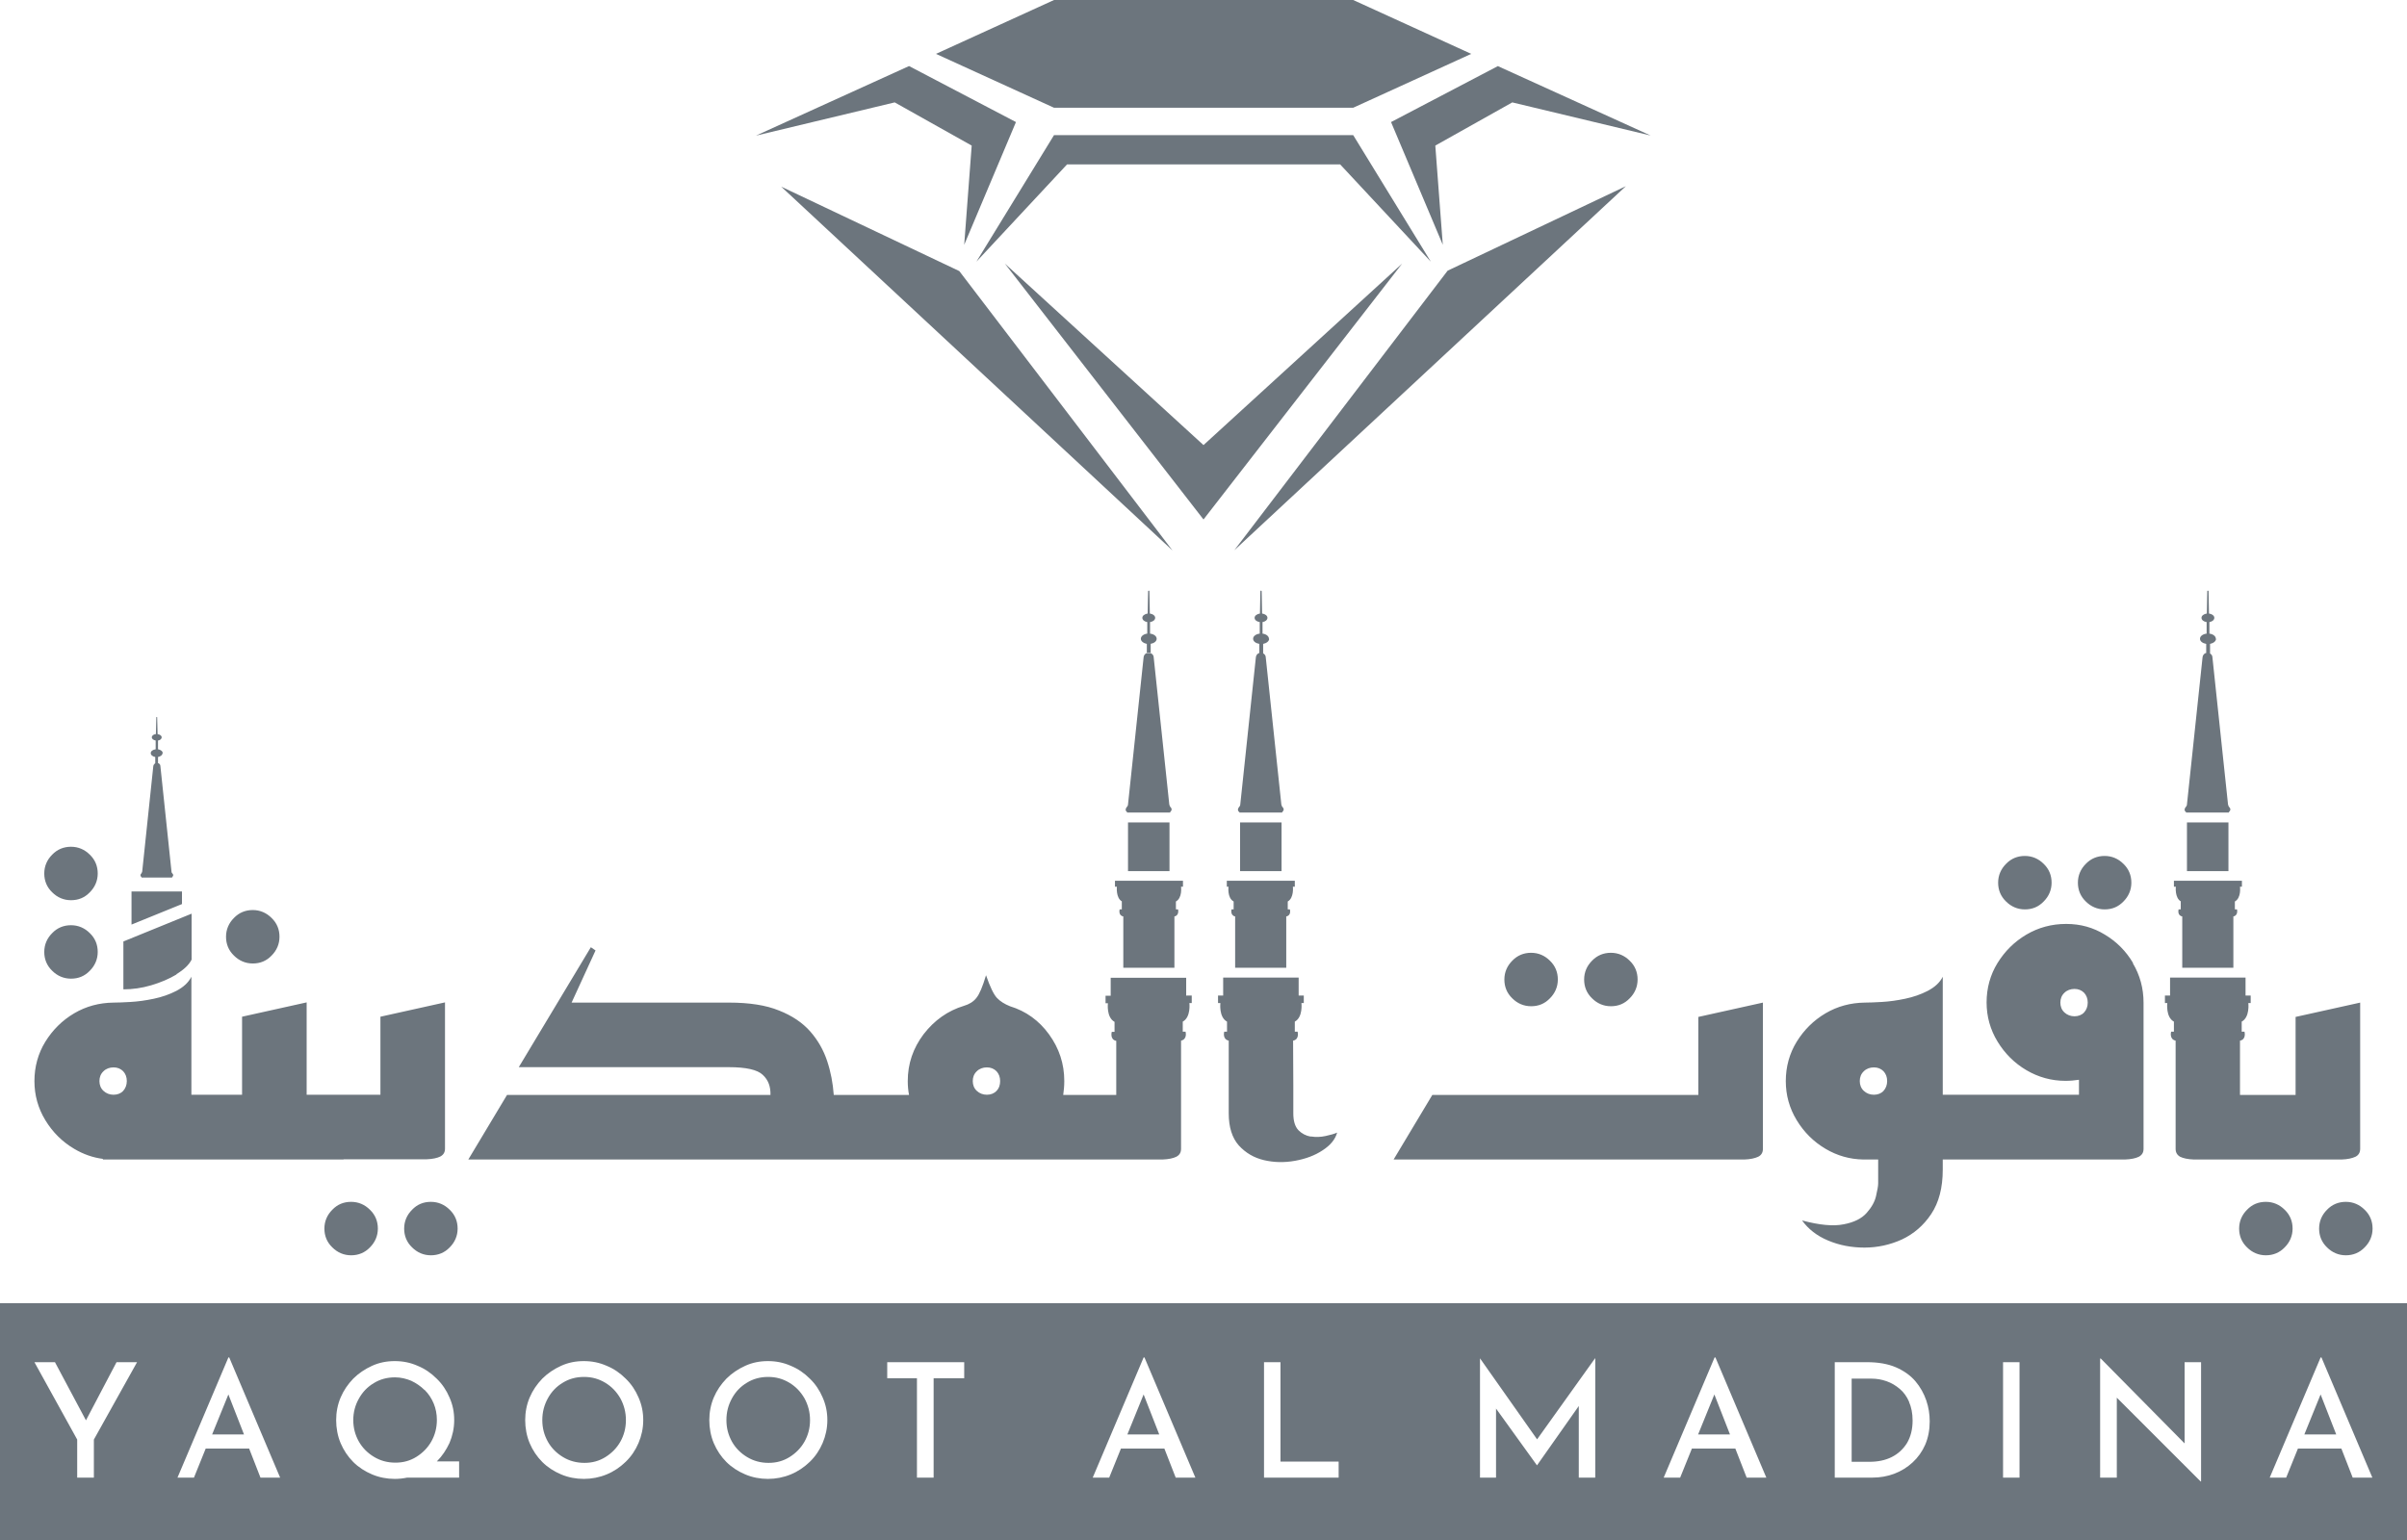
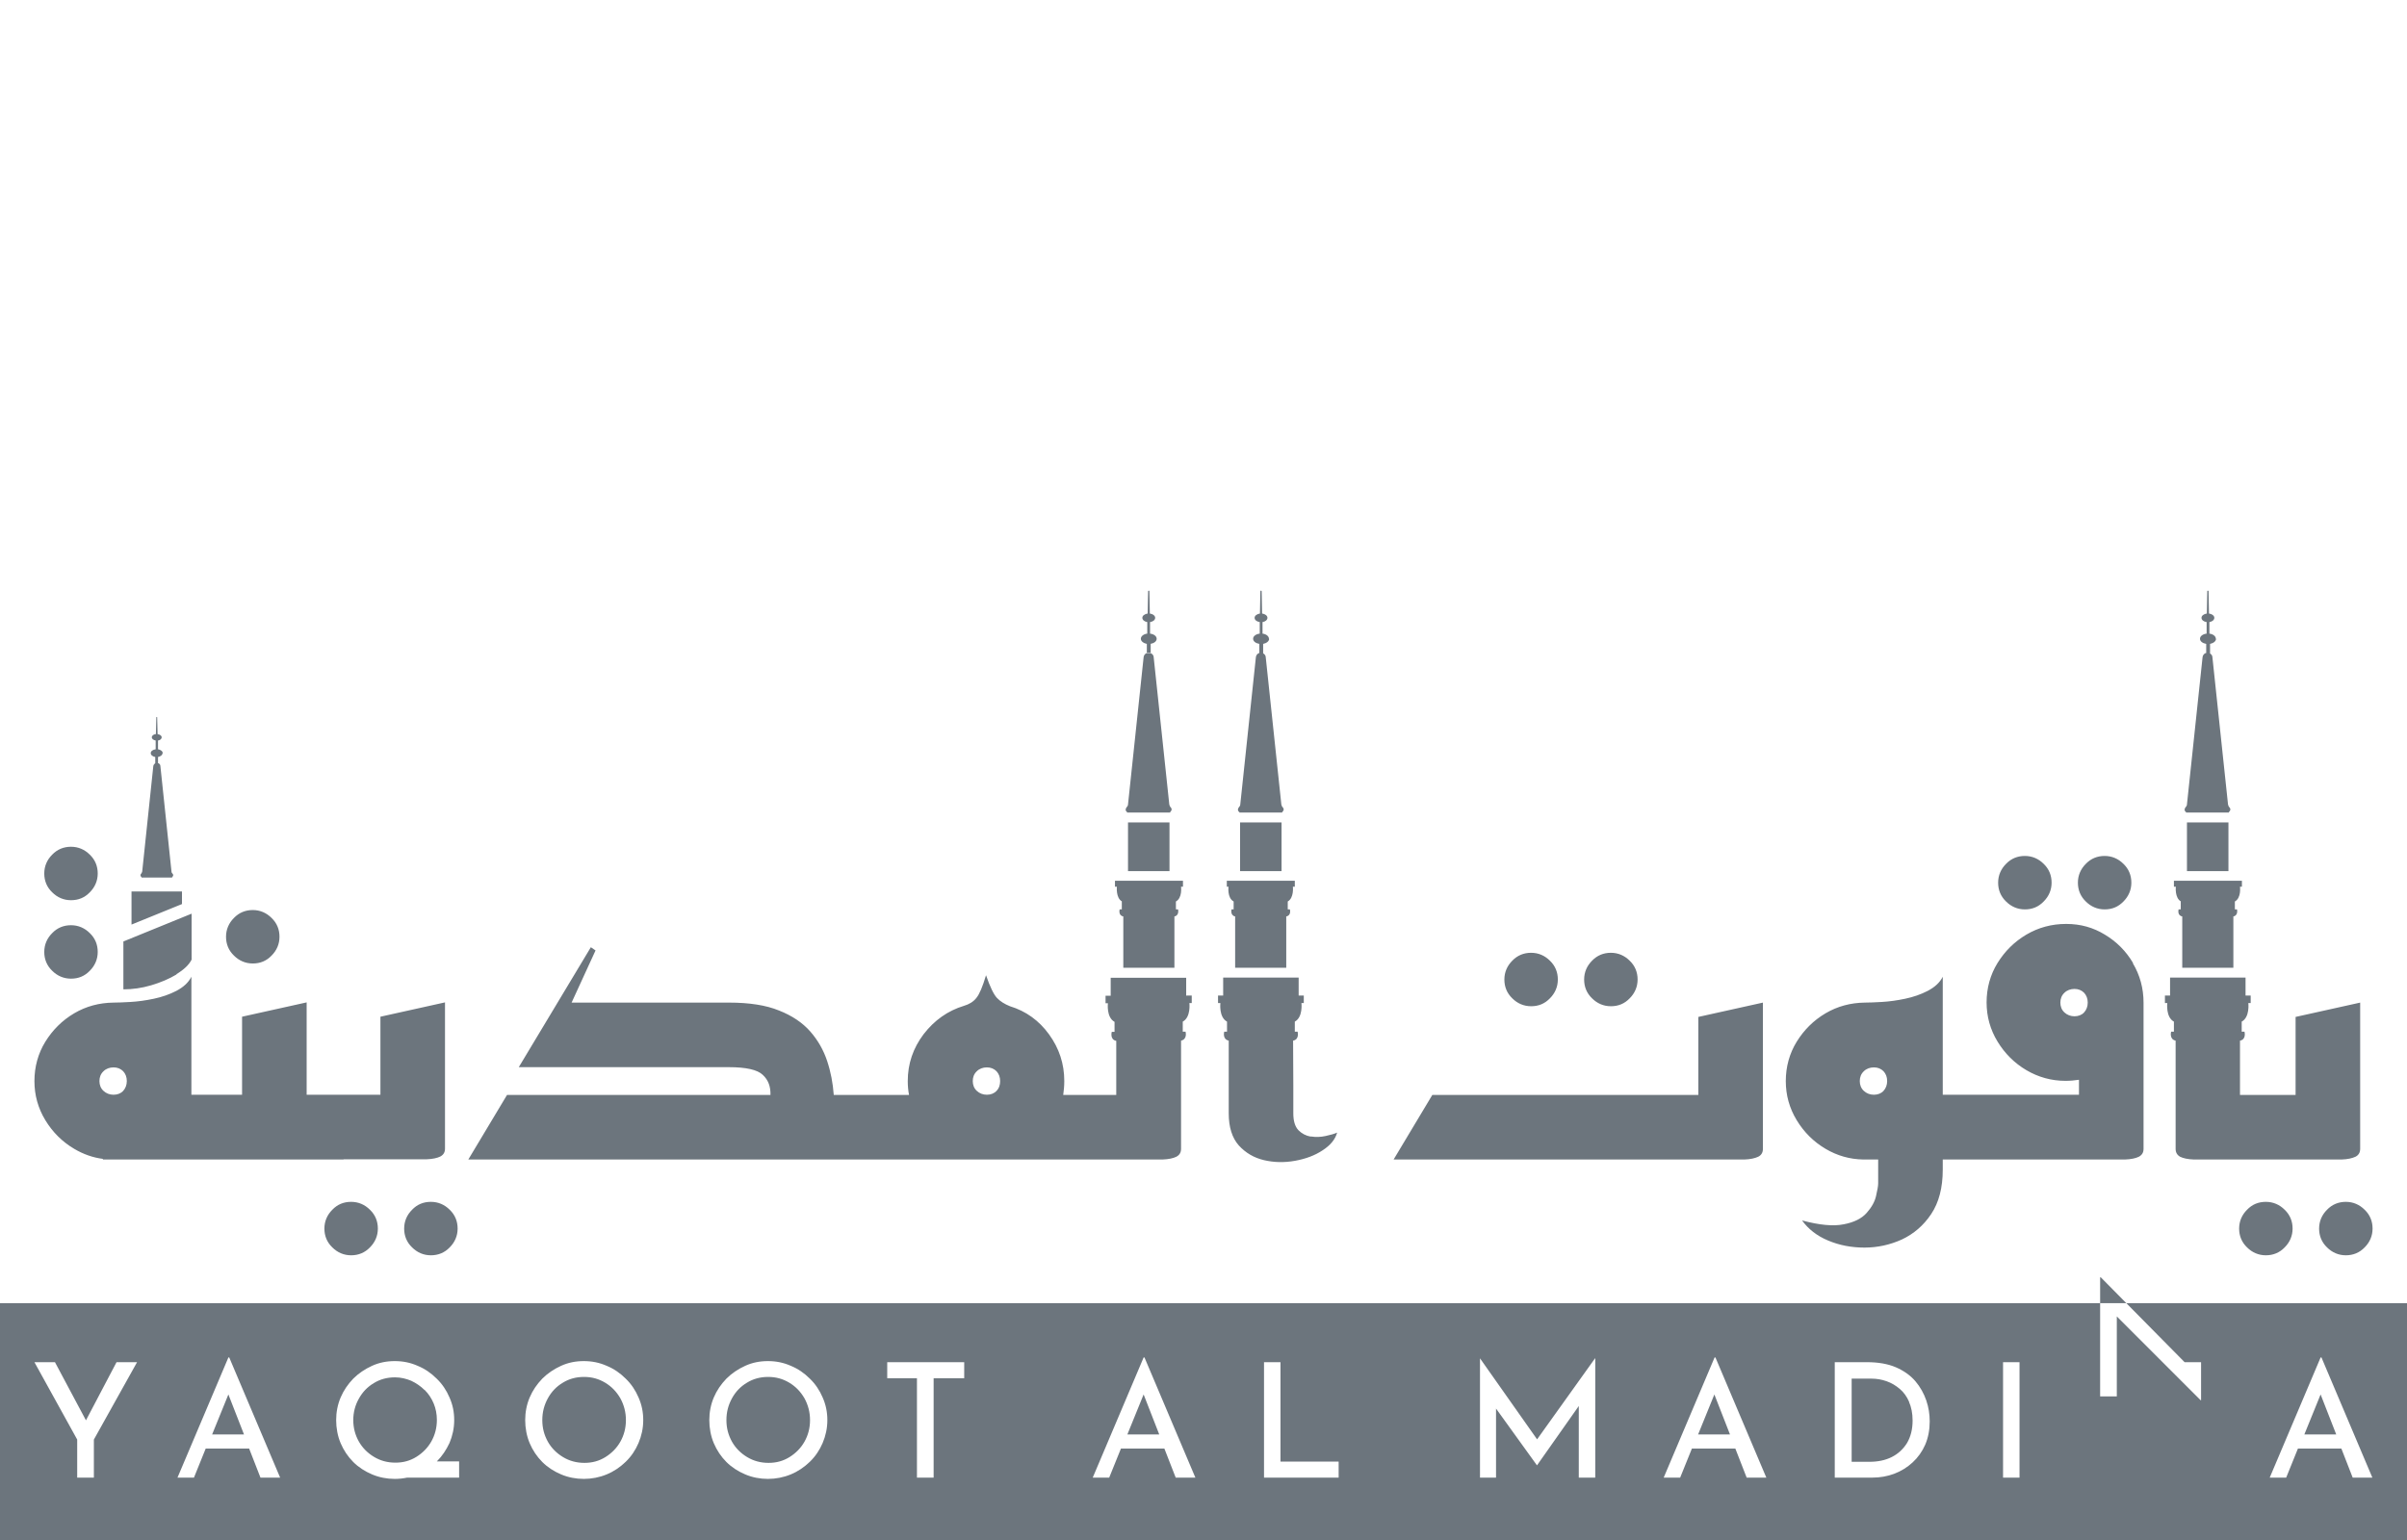
<svg xmlns="http://www.w3.org/2000/svg" id="Layer_2" data-name="Layer 2" viewBox="0 0 112.56 72.05">
  <defs>
    <style>      .cls-1 {        fill: #6c757d;        stroke-width: 0px;      }    </style>
  </defs>
  <g id="Layer_1-2" data-name="Layer 1">
    <g id="Logo">
-       <path class="cls-1" d="M89.27,65.57c.11.25.17.54.17.88,0,.41-.09.76-.26,1.05-.18.29-.42.51-.72.66-.3.15-.65.22-1.04.22h-.83v-3.89h.93c.24,0,.47.04.7.12.23.08.43.2.62.36s.33.36.44.61ZM19.85,65.02c-.18-.18-.39-.32-.62-.43-.24-.1-.49-.16-.76-.16-.37,0-.7.09-.99.27-.3.18-.53.42-.7.73-.17.3-.26.64-.26,1s.09.7.26,1c.17.3.41.54.71.72.3.18.63.27,1,.27s.69-.09.98-.27c.29-.18.53-.42.7-.72.17-.3.26-.64.26-1.01,0-.27-.05-.53-.15-.77-.1-.24-.24-.45-.42-.63ZM28.3,64.68c-.3-.18-.62-.27-.99-.27s-.7.09-.99.27c-.3.18-.53.42-.7.73-.17.31-.26.64-.26,1.02s.09.7.26,1.01c.17.3.41.54.71.72.3.18.63.27,1,.27s.69-.09.98-.27c.29-.18.53-.42.7-.72.17-.3.26-.64.26-1.01s-.09-.71-.26-1.02c-.18-.31-.41-.55-.71-.73ZM79.4,67.1h1.5l-.73-1.87-.76,1.87ZM36.91,64.68c-.3-.18-.62-.27-.99-.27s-.7.09-.99.27c-.3.18-.53.42-.7.73-.17.31-.26.64-.26,1.02s.09.7.26,1.01c.17.3.41.54.71.72.3.18.63.27,1,.27s.69-.09.98-.27c.29-.18.53-.42.7-.72.17-.3.26-.64.26-1.01s-.09-.71-.26-1.02c-.18-.31-.41-.55-.71-.73ZM112.56,60.96v11.1H0v-11.1h112.56ZM6.4,63.72h-.95l-1.43,2.72-1.45-2.72h-.96l2,3.62v1.78h.78v-1.78l2.02-3.62ZM13.1,69.12l-2.38-5.62h-.04l-2.38,5.62h.77l.55-1.36h2.03l.53,1.36h.9ZM21.47,68.36h-1.04c.25-.25.44-.54.59-.86.14-.33.22-.69.22-1.07s-.07-.72-.22-1.06c-.14-.33-.34-.63-.6-.88-.26-.26-.55-.46-.89-.6-.34-.15-.69-.22-1.07-.22s-.73.07-1.06.22c-.33.15-.63.35-.88.6-.25.26-.45.55-.59.88s-.21.69-.21,1.06.07.75.21,1.08.34.63.59.88c.25.25.55.44.88.58s.69.21,1.06.21c.2,0,.39-.02.58-.06h2.43v-.76ZM30.08,66.43c0-.37-.07-.72-.22-1.06-.14-.33-.34-.63-.6-.88-.26-.26-.55-.46-.89-.6-.34-.15-.69-.22-1.07-.22s-.73.07-1.06.22c-.33.15-.63.35-.88.6-.25.26-.45.55-.59.88s-.21.69-.21,1.06.07.75.21,1.08.34.63.59.88c.25.25.55.44.88.58s.69.21,1.06.21.73-.07,1.07-.21c.34-.14.63-.34.89-.59.26-.25.46-.55.6-.88.14-.33.22-.69.22-1.07ZM38.69,66.43c0-.37-.07-.72-.22-1.06-.14-.33-.34-.63-.6-.88-.26-.26-.55-.46-.89-.6-.34-.15-.69-.22-1.07-.22s-.73.07-1.06.22c-.33.15-.63.35-.88.6-.25.26-.45.55-.59.88s-.21.69-.21,1.06.07.75.21,1.08.34.63.59.88c.25.25.55.44.88.58s.69.21,1.06.21.73-.07,1.07-.21c.34-.14.63-.34.89-.59.26-.25.46-.55.6-.88.14-.33.22-.69.22-1.07ZM45.09,63.72h-3.6v.75h1.39v4.65h.78v-4.65h1.43v-.75ZM55.9,69.12l-2.38-5.62h-.04l-2.38,5.62h.77l.55-1.36h2.03l.53,1.36h.9ZM62.59,68.37h-2.71v-4.65h-.77v5.4h3.49v-.75ZM74.6,63.54h-.01l-2.71,3.79-2.67-3.79h0v5.58h.75v-3.23l1.91,2.65h.01l1.95-2.77v3.35h.77v-5.58ZM82.6,69.12l-2.38-5.62h-.04l-2.38,5.62h.77l.55-1.36h2.03l.53,1.36h.9ZM90.24,66.49c0-.33-.05-.66-.16-.98s-.28-.63-.51-.9c-.23-.27-.54-.49-.91-.65-.37-.16-.83-.24-1.36-.24h-1.5v5.4h1.76c.36,0,.7-.06,1.02-.18.32-.12.61-.3.86-.53.25-.23.45-.51.59-.83.14-.33.21-.69.21-1.09ZM94.44,63.72h-.77v5.4h.77v-5.4ZM102.93,63.72h-.77v3.8s-3.92-3.97-3.92-3.97h-.03v5.57h.78v-3.74s3.92,3.92,3.92,3.92h.02v-5.59ZM110.94,69.12l-2.38-5.62h-.04l-2.38,5.62h.77l.55-1.36h2.03l.53,1.36h.9ZM9.91,67.1h1.5l-.73-1.87-.76,1.87ZM52.71,67.1h1.5l-.73-1.87-.76,1.87ZM107.75,67.1h1.5l-.73-1.87-.76,1.87Z" />
+       <path class="cls-1" d="M89.27,65.57c.11.25.17.54.17.88,0,.41-.09.76-.26,1.05-.18.29-.42.51-.72.66-.3.15-.65.22-1.04.22h-.83v-3.89h.93c.24,0,.47.04.7.12.23.08.43.2.62.36s.33.36.44.61ZM19.85,65.02c-.18-.18-.39-.32-.62-.43-.24-.1-.49-.16-.76-.16-.37,0-.7.09-.99.27-.3.18-.53.42-.7.73-.17.3-.26.64-.26,1s.09.7.26,1c.17.3.41.54.71.72.3.18.63.27,1,.27s.69-.09.98-.27c.29-.18.53-.42.7-.72.17-.3.26-.64.26-1.01,0-.27-.05-.53-.15-.77-.1-.24-.24-.45-.42-.63ZM28.3,64.68c-.3-.18-.62-.27-.99-.27s-.7.09-.99.27c-.3.18-.53.42-.7.73-.17.31-.26.64-.26,1.02s.09.7.26,1.01c.17.3.41.54.71.72.3.18.63.27,1,.27s.69-.09.98-.27c.29-.18.53-.42.7-.72.17-.3.26-.64.26-1.01s-.09-.71-.26-1.02c-.18-.31-.41-.55-.71-.73ZM79.4,67.1h1.5l-.73-1.87-.76,1.87ZM36.91,64.68c-.3-.18-.62-.27-.99-.27s-.7.09-.99.27c-.3.18-.53.42-.7.73-.17.31-.26.64-.26,1.02s.09.7.26,1.01c.17.3.41.54.71.72.3.18.63.27,1,.27s.69-.09.98-.27c.29-.18.53-.42.7-.72.17-.3.26-.64.26-1.01s-.09-.71-.26-1.02c-.18-.31-.41-.55-.71-.73ZM112.56,60.96v11.1H0v-11.1h112.56ZM6.4,63.72h-.95l-1.43,2.72-1.45-2.72h-.96l2,3.62v1.78h.78v-1.78l2.02-3.62ZM13.1,69.12l-2.38-5.62h-.04l-2.38,5.62h.77l.55-1.36h2.03l.53,1.36h.9ZM21.47,68.36h-1.04c.25-.25.44-.54.59-.86.14-.33.22-.69.22-1.07s-.07-.72-.22-1.06c-.14-.33-.34-.63-.6-.88-.26-.26-.55-.46-.89-.6-.34-.15-.69-.22-1.07-.22s-.73.07-1.06.22c-.33.15-.63.35-.88.6-.25.26-.45.55-.59.88s-.21.69-.21,1.06.07.75.21,1.08.34.63.59.88c.25.25.55.44.88.58s.69.21,1.06.21c.2,0,.39-.02.58-.06h2.43v-.76ZM30.08,66.43c0-.37-.07-.72-.22-1.06-.14-.33-.34-.63-.6-.88-.26-.26-.55-.46-.89-.6-.34-.15-.69-.22-1.07-.22s-.73.07-1.06.22c-.33.15-.63.35-.88.6-.25.26-.45.55-.59.88s-.21.69-.21,1.06.07.75.21,1.08.34.63.59.88c.25.25.55.44.88.58s.69.21,1.06.21.73-.07,1.07-.21c.34-.14.63-.34.89-.59.26-.25.46-.55.6-.88.14-.33.22-.69.22-1.07ZM38.69,66.43c0-.37-.07-.72-.22-1.06-.14-.33-.34-.63-.6-.88-.26-.26-.55-.46-.89-.6-.34-.15-.69-.22-1.07-.22s-.73.07-1.06.22c-.33.15-.63.35-.88.6-.25.26-.45.55-.59.88s-.21.69-.21,1.06.07.75.21,1.08.34.63.59.88c.25.25.55.44.88.58s.69.21,1.06.21.73-.07,1.07-.21c.34-.14.63-.34.89-.59.26-.25.46-.55.6-.88.14-.33.22-.69.22-1.07ZM45.09,63.72h-3.6v.75h1.39v4.65h.78v-4.65h1.43v-.75ZM55.9,69.12l-2.38-5.62h-.04l-2.38,5.62h.77l.55-1.36h2.03l.53,1.36h.9ZM62.59,68.37h-2.71v-4.65h-.77v5.4h3.49v-.75ZM74.6,63.54h-.01l-2.71,3.79-2.67-3.79h0v5.58h.75v-3.23l1.91,2.65h.01l1.95-2.77v3.35h.77v-5.58ZM82.6,69.12l-2.38-5.62h-.04l-2.38,5.62h.77l.55-1.36h2.03l.53,1.36h.9ZM90.24,66.49c0-.33-.05-.66-.16-.98s-.28-.63-.51-.9c-.23-.27-.54-.49-.91-.65-.37-.16-.83-.24-1.36-.24h-1.5v5.4h1.76c.36,0,.7-.06,1.02-.18.32-.12.61-.3.86-.53.25-.23.45-.51.59-.83.14-.33.21-.69.21-1.09ZM94.44,63.72h-.77v5.4h.77v-5.4ZM102.93,63.72h-.77s-3.92-3.97-3.92-3.97h-.03v5.57h.78v-3.74s3.92,3.92,3.92,3.92h.02v-5.59ZM110.94,69.12l-2.38-5.62h-.04l-2.38,5.62h.77l.55-1.36h2.03l.53,1.36h.9ZM9.91,67.1h1.5l-.73-1.87-.76,1.87ZM52.71,67.1h1.5l-.73-1.87-.76,1.87ZM107.75,67.1h1.5l-.73-1.87-.76,1.87Z" />
      <path class="cls-1" d="M57.46,41.48h-.09v-.28h3.18v.28h-.09s.06.52-.24.69v.37h.1s.08.28-.17.33v2.4h-2.39v-2.4c-.24-.05-.17-.33-.17-.33h.1v-.37c-.31-.17-.24-.69-.24-.69ZM59.93,40.75v-2.28h-1.94v2.28h1.94ZM54.69,40.75v-2.28h-1.94v2.28h1.94ZM52.72,38.01h2v-.02s.07-.07.07-.12c0-.04-.01-.07-.04-.1-.04-.04-.06-.09-.07-.14l-.73-6.89c0-.08-.06-.15-.14-.19h-.19c-.07.03-.13.1-.14.19l-.73,6.89c0,.05-.03.1-.07.14-.02.03-.04.06-.04.1,0,.05.03.1.07.12v.02ZM52.46,42.17v.37h-.1s-.08.28.17.33v2.4h2.39v-2.4c.24-.05.17-.33.17-.33h-.1v-.37c.31-.17.24-.69.24-.69h.09v-.28h-3.18v.28h.09s-.06.52.24.69ZM58.87,30.55c-.07.03-.13.1-.14.19l-.73,6.89c0,.05-.03.1-.07.14-.02.03-.04.06-.04.1,0,.05.03.1.07.12v.02s2,0,2,0v-.02s.07-.07.07-.12c0-.04-.01-.07-.04-.1-.04-.04-.06-.09-.07-.14l-.73-6.89c0-.08-.06-.15-.14-.19M94.69,42.54c.35,0,.64-.12.88-.37.24-.24.37-.54.37-.88s-.12-.64-.37-.88c-.24-.24-.54-.37-.88-.37s-.64.12-.88.37c-.24.24-.37.54-.37.88s.12.64.37.88c.24.24.54.37.88.37ZM71.6,47.07c.35,0,.64-.12.88-.37.24-.24.37-.54.37-.88s-.12-.64-.37-.88c-.24-.24-.54-.37-.88-.37s-.64.12-.88.37c-.24.24-.37.54-.37.88s.12.64.37.88c.24.24.54.37.88.37ZM103.14,30.55c-.07.03-.13.1-.14.19l-.73,6.89c0,.05-.03.1-.07.14-.02.03-.04.06-.04.1,0,.05.03.1.07.12v.02s2,0,2,0v-.02s.07-.07.07-.12c0-.04-.01-.07-.04-.1-.04-.04-.06-.09-.07-.14l-.73-6.89c0-.08-.06-.15-.14-.19M101.98,42.17v.37h-.1s-.08.28.17.33v2.4h2.39v-2.4c.24-.05.17-.33.17-.33h-.1v-.37c.31-.17.24-.69.24-.69h.09v-.28h-3.18v.28h.09s-.06.52.24.69ZM104.21,40.75v-2.28h-1.94v2.28h1.94ZM75.33,47.07c.35,0,.64-.12.88-.37.24-.24.37-.54.37-.88s-.12-.64-.37-.88c-.24-.24-.54-.37-.88-.37s-.64.12-.88.37c-.24.24-.37.54-.37.88s.12.64.37.88c.24.24.54.37.88.37ZM98.42,42.54c.35,0,.64-.12.88-.37.24-.24.37-.54.37-.88s-.12-.64-.37-.88c-.24-.24-.54-.37-.88-.37s-.64.12-.88.37c-.24.24-.37.54-.37.88s.12.64.37.88c.24.24.54.37.88.37ZM11.82,45.07c.35,0,.64-.12.88-.37.24-.24.37-.54.37-.88s-.12-.64-.37-.88c-.24-.24-.54-.37-.88-.37s-.64.12-.88.37c-.24.24-.37.54-.37.88s.12.64.37.88c.24.24.54.37.88.37ZM110.58,56.59c-.24-.24-.54-.37-.88-.37s-.64.12-.88.37c-.24.24-.37.54-.37.88s.12.64.37.88c.24.24.54.37.88.37s.64-.12.88-.37c.24-.24.37-.54.37-.88s-.12-.64-.37-.88ZM79.41,51.22h-12.43l-1.81,3.02h16.4c.29-.01.5-.06.65-.13.14-.07.22-.19.22-.37v-6.84l-3.02.67v3.65ZM61.3,53.17c-.23-.04-.42-.14-.58-.3-.16-.17-.24-.43-.24-.79v-1.33s-.01-2.07-.01-2.07c.31-.06.21-.42.21-.42h-.13v-.47c.39-.21.31-.87.31-.87h.11v-.35h-.24v-.84h-3.53v.84h-.24v.35h.11s-.08.66.31.87v.47h-.13s-.1.35.21.42v3.02h0v.38c0,.65.16,1.15.47,1.5.32.35.71.58,1.18.69.47.11.95.12,1.45.03.5-.09.93-.25,1.29-.49.37-.24.59-.51.68-.83-.13.06-.31.11-.54.16-.23.05-.46.06-.69.02ZM55.49,46.57h.24v.35h-.11s.08.66-.31.87v.47h.13s.1.35-.21.42v5.06c0,.17-.07.29-.22.37-.14.07-.36.12-.65.13H21.9l1.81-3.02h12.32c.01-.39-.1-.7-.36-.94-.25-.24-.78-.36-1.59-.36h-9.82l3.37-5.61.22.15-1.12,2.44h7.36c.95,0,1.73.12,2.34.37.61.24,1.1.57,1.46.98.36.41.62.87.79,1.38.17.51.27,1.04.31,1.59h3.52c-.04-.21-.06-.42-.06-.65,0-.81.25-1.54.74-2.19.5-.65,1.13-1.1,1.89-1.33.24-.07.44-.19.58-.37.14-.17.29-.52.45-1.06.19.55.36.9.51,1.06.15.16.36.29.61.39.75.23,1.36.67,1.83,1.32.47.65.71,1.37.71,2.18,0,.22-.02.44-.05.65h2.48v-1.57h0s0-.96,0-.96c-.31-.06-.21-.42-.21-.42h.13v-.47c-.39-.21-.31-.87-.31-.87h-.11v-.35h.24v-.84h3.53v.84ZM46.77,50.57c0-.19-.06-.34-.17-.46-.12-.12-.27-.18-.45-.18s-.35.06-.47.18c-.13.12-.19.28-.19.46s.06.34.19.46c.13.12.29.18.47.18s.34-.06.45-.18c.12-.12.17-.28.17-.46ZM20.15,56.22c-.35,0-.64.12-.88.37-.24.24-.37.54-.37.88s.12.64.37.88c.24.24.54.37.88.37s.64-.12.88-.37c.24-.24.37-.54.37-.88s-.12-.64-.37-.88c-.24-.24-.54-.37-.88-.37ZM105.96,56.22c-.35,0-.64.12-.88.37-.24.24-.37.54-.37.88s.12.64.37.88c.24.24.54.37.88.37s.64-.12.88-.37c.24-.24.37-.54.37-.88s-.12-.64-.37-.88c-.24-.24-.54-.37-.88-.37ZM106.48,54.24h3.02c.29-.01.5-.06.65-.13.14-.07.22-.19.22-.37v-6.84l-3.02.67v3.65h-2.6v-.15h0v-2.39c.31-.06.21-.42.21-.42h-.13v-.47c.39-.21.31-.87.31-.87h.11v-.35h-.24v-.84h-3.53v.84h-.24v.35h.11s-.08.66.31.87v.47h-.13s-.1.35.21.42v2.41h0v2.65c0,.17.07.29.21.37.14.07.36.12.65.13h3.88ZM99.74,45.06c.33.55.5,1.17.5,1.84v6.84c0,.17-.07.29-.22.37-.14.07-.36.12-.65.13h-8.52v.47c0,.85-.18,1.54-.54,2.08-.36.54-.82.93-1.37,1.19-.55.25-1.14.38-1.75.38s-1.18-.11-1.7-.33c-.53-.22-.93-.54-1.22-.94.82.22,1.47.28,1.95.18.48-.09.84-.27,1.07-.53.23-.26.38-.52.44-.79.06-.27.1-.46.1-.59v-1.12h-.69,0c-.64-.01-1.23-.18-1.77-.5-.56-.33-1.01-.78-1.35-1.34-.34-.56-.51-1.17-.51-1.83s.17-1.29.51-1.84c.34-.55.79-1,1.35-1.33.56-.33,1.17-.49,1.83-.5h0c.19,0,.45-.01.8-.03.35-.02.71-.07,1.09-.15.38-.08.73-.2,1.06-.37.32-.17.56-.38.7-.66v5.52h6.37v-.7c-.2.03-.41.05-.63.05-.66,0-1.27-.17-1.83-.5-.56-.33-1.01-.78-1.35-1.34-.34-.56-.51-1.17-.51-1.83s.17-1.29.51-1.84c.34-.55.79-1,1.35-1.33.56-.33,1.18-.5,1.86-.5s1.27.17,1.81.5c.55.33.99.77,1.32,1.33ZM88.25,50.57c0-.19-.06-.34-.17-.46-.12-.12-.27-.18-.45-.18s-.35.06-.47.18c-.13.12-.19.28-.19.46s.06.34.19.46c.13.12.29.18.47.18s.34-.06.45-.18c.11-.12.17-.28.17-.46ZM97.63,46.9c0-.19-.06-.34-.17-.46-.12-.12-.27-.18-.45-.18s-.35.06-.47.18c-.13.12-.19.28-.19.46s.06.34.19.46c.13.12.29.18.47.18s.34-.06.45-.18c.11-.12.17-.28.17-.46ZM3.32,42.11c.35,0,.64-.12.88-.37.24-.24.37-.54.37-.88s-.12-.64-.37-.88c-.24-.24-.54-.37-.88-.37s-.64.12-.88.37c-.24.24-.37.54-.37.88s.12.64.37.88c.24.24.54.37.88.37ZM7.26,35.7s-.09.07-.09.13l-.52,4.94s-.02.07-.05.1c-.02.02-.03.04-.03.07,0,.04.02.07.05.09v.02s1.43,0,1.43,0v-.02s.05-.05.05-.09c0-.03-.01-.05-.03-.07-.03-.03-.05-.06-.05-.1l-.52-4.94c0-.06-.04-.1-.09-.13M8.25,45.57c.35-.21.59-.44.71-.68v-2.15l-3.19,1.3v2.24c.43,0,.86-.06,1.3-.19.44-.13.84-.3,1.19-.51ZM8.51,41.7h-2.36v1.55l2.36-.96v-.59ZM3.32,45.78c.35,0,.64-.12.88-.37.24-.24.37-.54.37-.88s-.12-.64-.37-.88c-.24-.24-.54-.37-.88-.37s-.64.12-.88.37c-.24.24-.37.54-.37.88s.12.64.37.88c.24.24.54.37.88.37ZM16.07,54.24H4.81v-.03c-.47-.06-.92-.22-1.34-.47-.56-.33-1.01-.78-1.35-1.34-.34-.56-.51-1.17-.51-1.83s.17-1.29.51-1.84c.34-.55.79-1,1.35-1.33.56-.33,1.17-.49,1.83-.5h0c.19,0,.45-.01.8-.03.35-.02.71-.07,1.09-.15.38-.08.73-.2,1.06-.37.32-.17.56-.38.7-.66v5.52h2.37v-3.65l3.02-.67v4.32h3.45v-3.65l3.02-.67v6.84c0,.17-.07.29-.22.37-.14.07-.36.12-.65.13h-3.88ZM5.93,50.57c0-.19-.06-.34-.17-.46-.12-.12-.27-.18-.45-.18s-.35.06-.47.18c-.13.12-.19.28-.19.46s.06.34.19.46c.13.12.29.18.47.18s.34-.06.45-.18c.11-.12.17-.28.17-.46ZM16.42,56.22c-.35,0-.64.12-.88.37-.24.24-.37.54-.37.88s.12.64.37.88c.24.24.54.37.88.37s.64-.12.88-.37c.24-.24.37-.54.37-.88s-.12-.64-.37-.88c-.24-.24-.54-.37-.88-.37ZM53.81,30.12v.45s-.18,0-.18,0v-.45c-.15-.03-.28-.12-.28-.24s.13-.22.3-.24v-.54c-.13-.02-.23-.1-.23-.2s.11-.18.25-.2l.02-1.05s.01-.02.03-.02.03.01.03.02l.02,1.05c.14.02.25.1.25.2s-.1.18-.24.2v.54c.18.02.31.12.31.24s-.12.21-.29.24ZM7.61,35.23c0-.09-.1-.16-.22-.18v-.41c.09-.01.17-.07.17-.15s-.08-.13-.19-.15l-.02-.78s0-.02-.02-.02-.02,0-.02.02l-.02.78c-.11.01-.19.07-.19.15s.08.13.18.15v.41c-.14.02-.23.09-.23.18s.09.16.21.18v.33s.13,0,.13,0v-.33c.11-.02.21-.09.21-.18ZM59.34,29.88c0-.12-.13-.22-.3-.24v-.54c.13-.02.23-.1.23-.2s-.11-.18-.25-.2l-.02-1.05s-.01-.02-.03-.02-.03.01-.03.02l-.02,1.05c-.14.02-.25.1-.25.2s.1.18.24.2v.54c-.18.02-.31.12-.31.24s.12.21.29.24v.45s.18,0,.18,0v-.45c.15-.03.28-.12.28-.24ZM103.62,29.88c0-.12-.13-.22-.3-.24v-.54c.13-.02.23-.1.23-.2s-.11-.18-.25-.2l-.02-1.05s-.01-.02-.03-.02-.03.01-.03.02l-.02,1.05c-.14.02-.25.1-.25.2s.1.18.24.2v.54c-.18.02-.31.12-.31.24s.12.21.29.24v.45s.18,0,.18,0v-.45c.15-.03.28-.12.28-.24Z" />
-       <path class="cls-1" d="M63.28,5.04h-13.99l-5.52-2.52,5.52-2.52h13.99l5.52,2.52-5.52,2.52ZM49.91,7.69h12.76l4.24,4.55-3.63-5.92h-13.99l-3.63,5.92,4.24-4.55ZM70.05,3.09l-5,2.62,2.42,5.74-.35-4.64,3.6-2.02,6.47,1.55-7.15-3.25ZM35.37,6.34l6.47-1.55,3.6,2.02-.35,4.64,2.42-5.74-5-2.62-7.15,3.25ZM67.69,12.67l-9.97,13.07,18.31-17.03-8.33,3.95ZM36.52,8.72l18.31,17.03-9.97-13.07-8.33-3.95ZM65.57,12.33l-9.29,8.49-9.29-8.49,9.29,11.97h0l9.29-11.97Z" />
    </g>
  </g>
</svg>